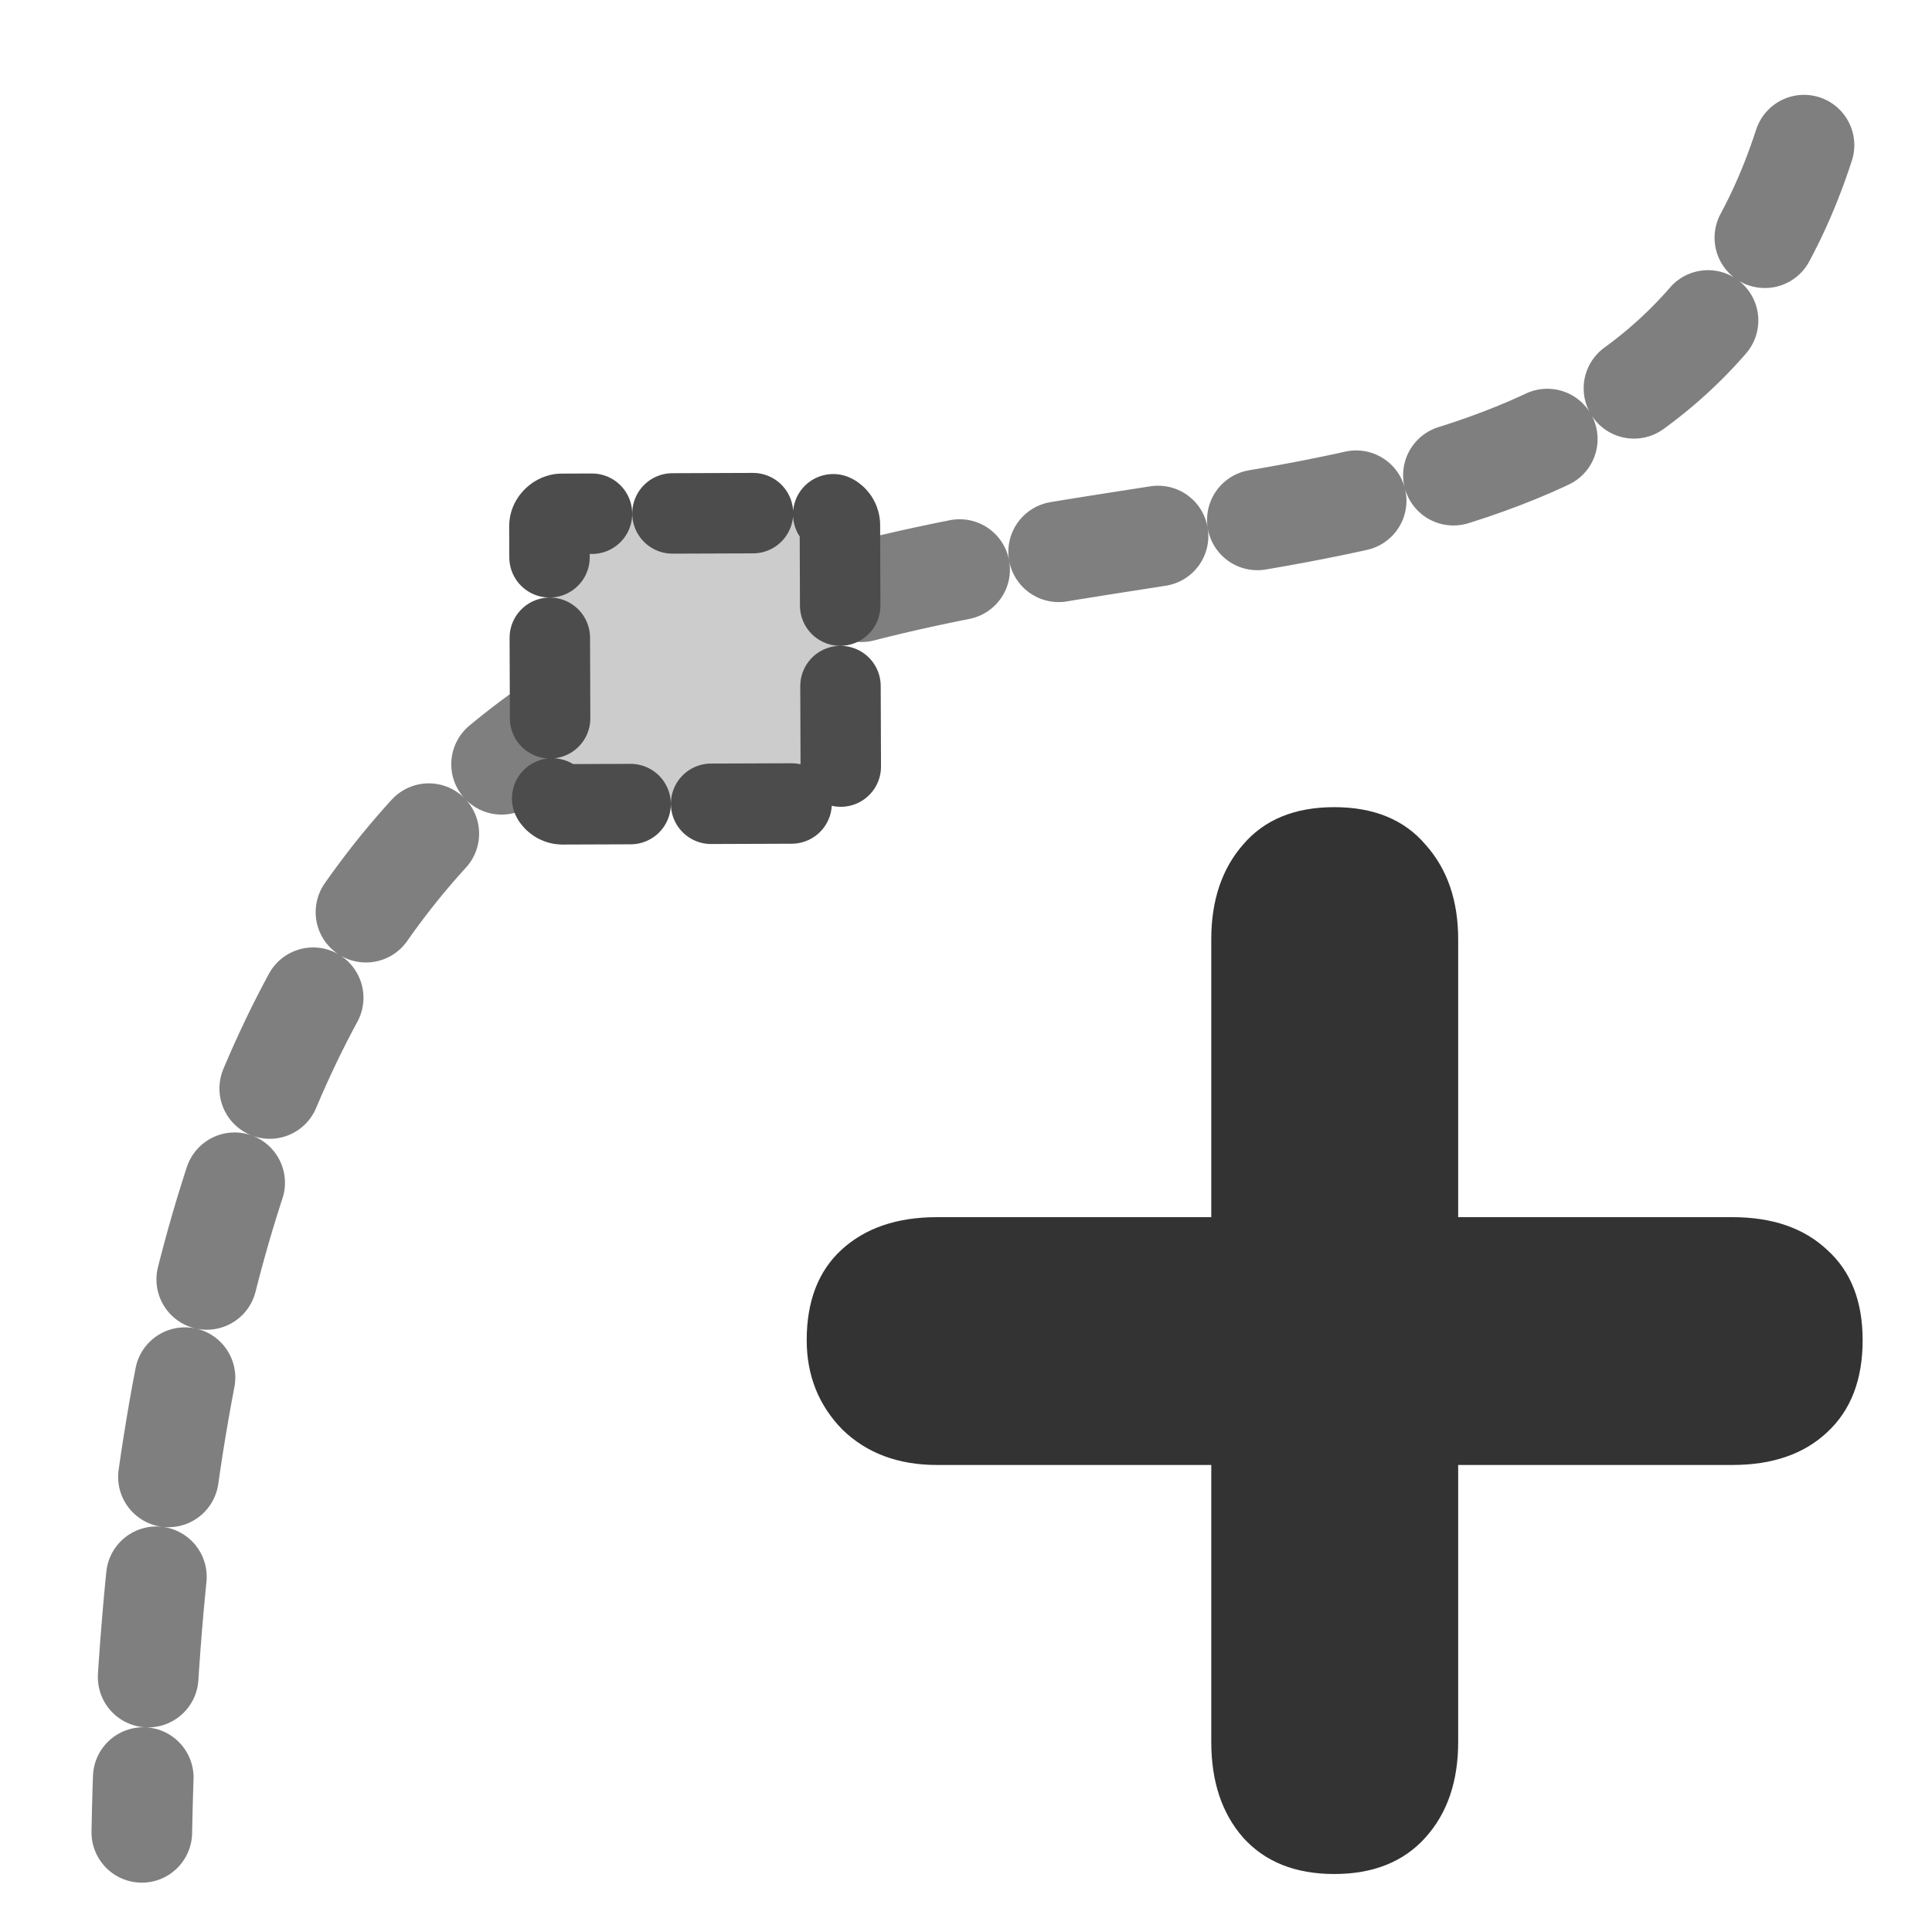
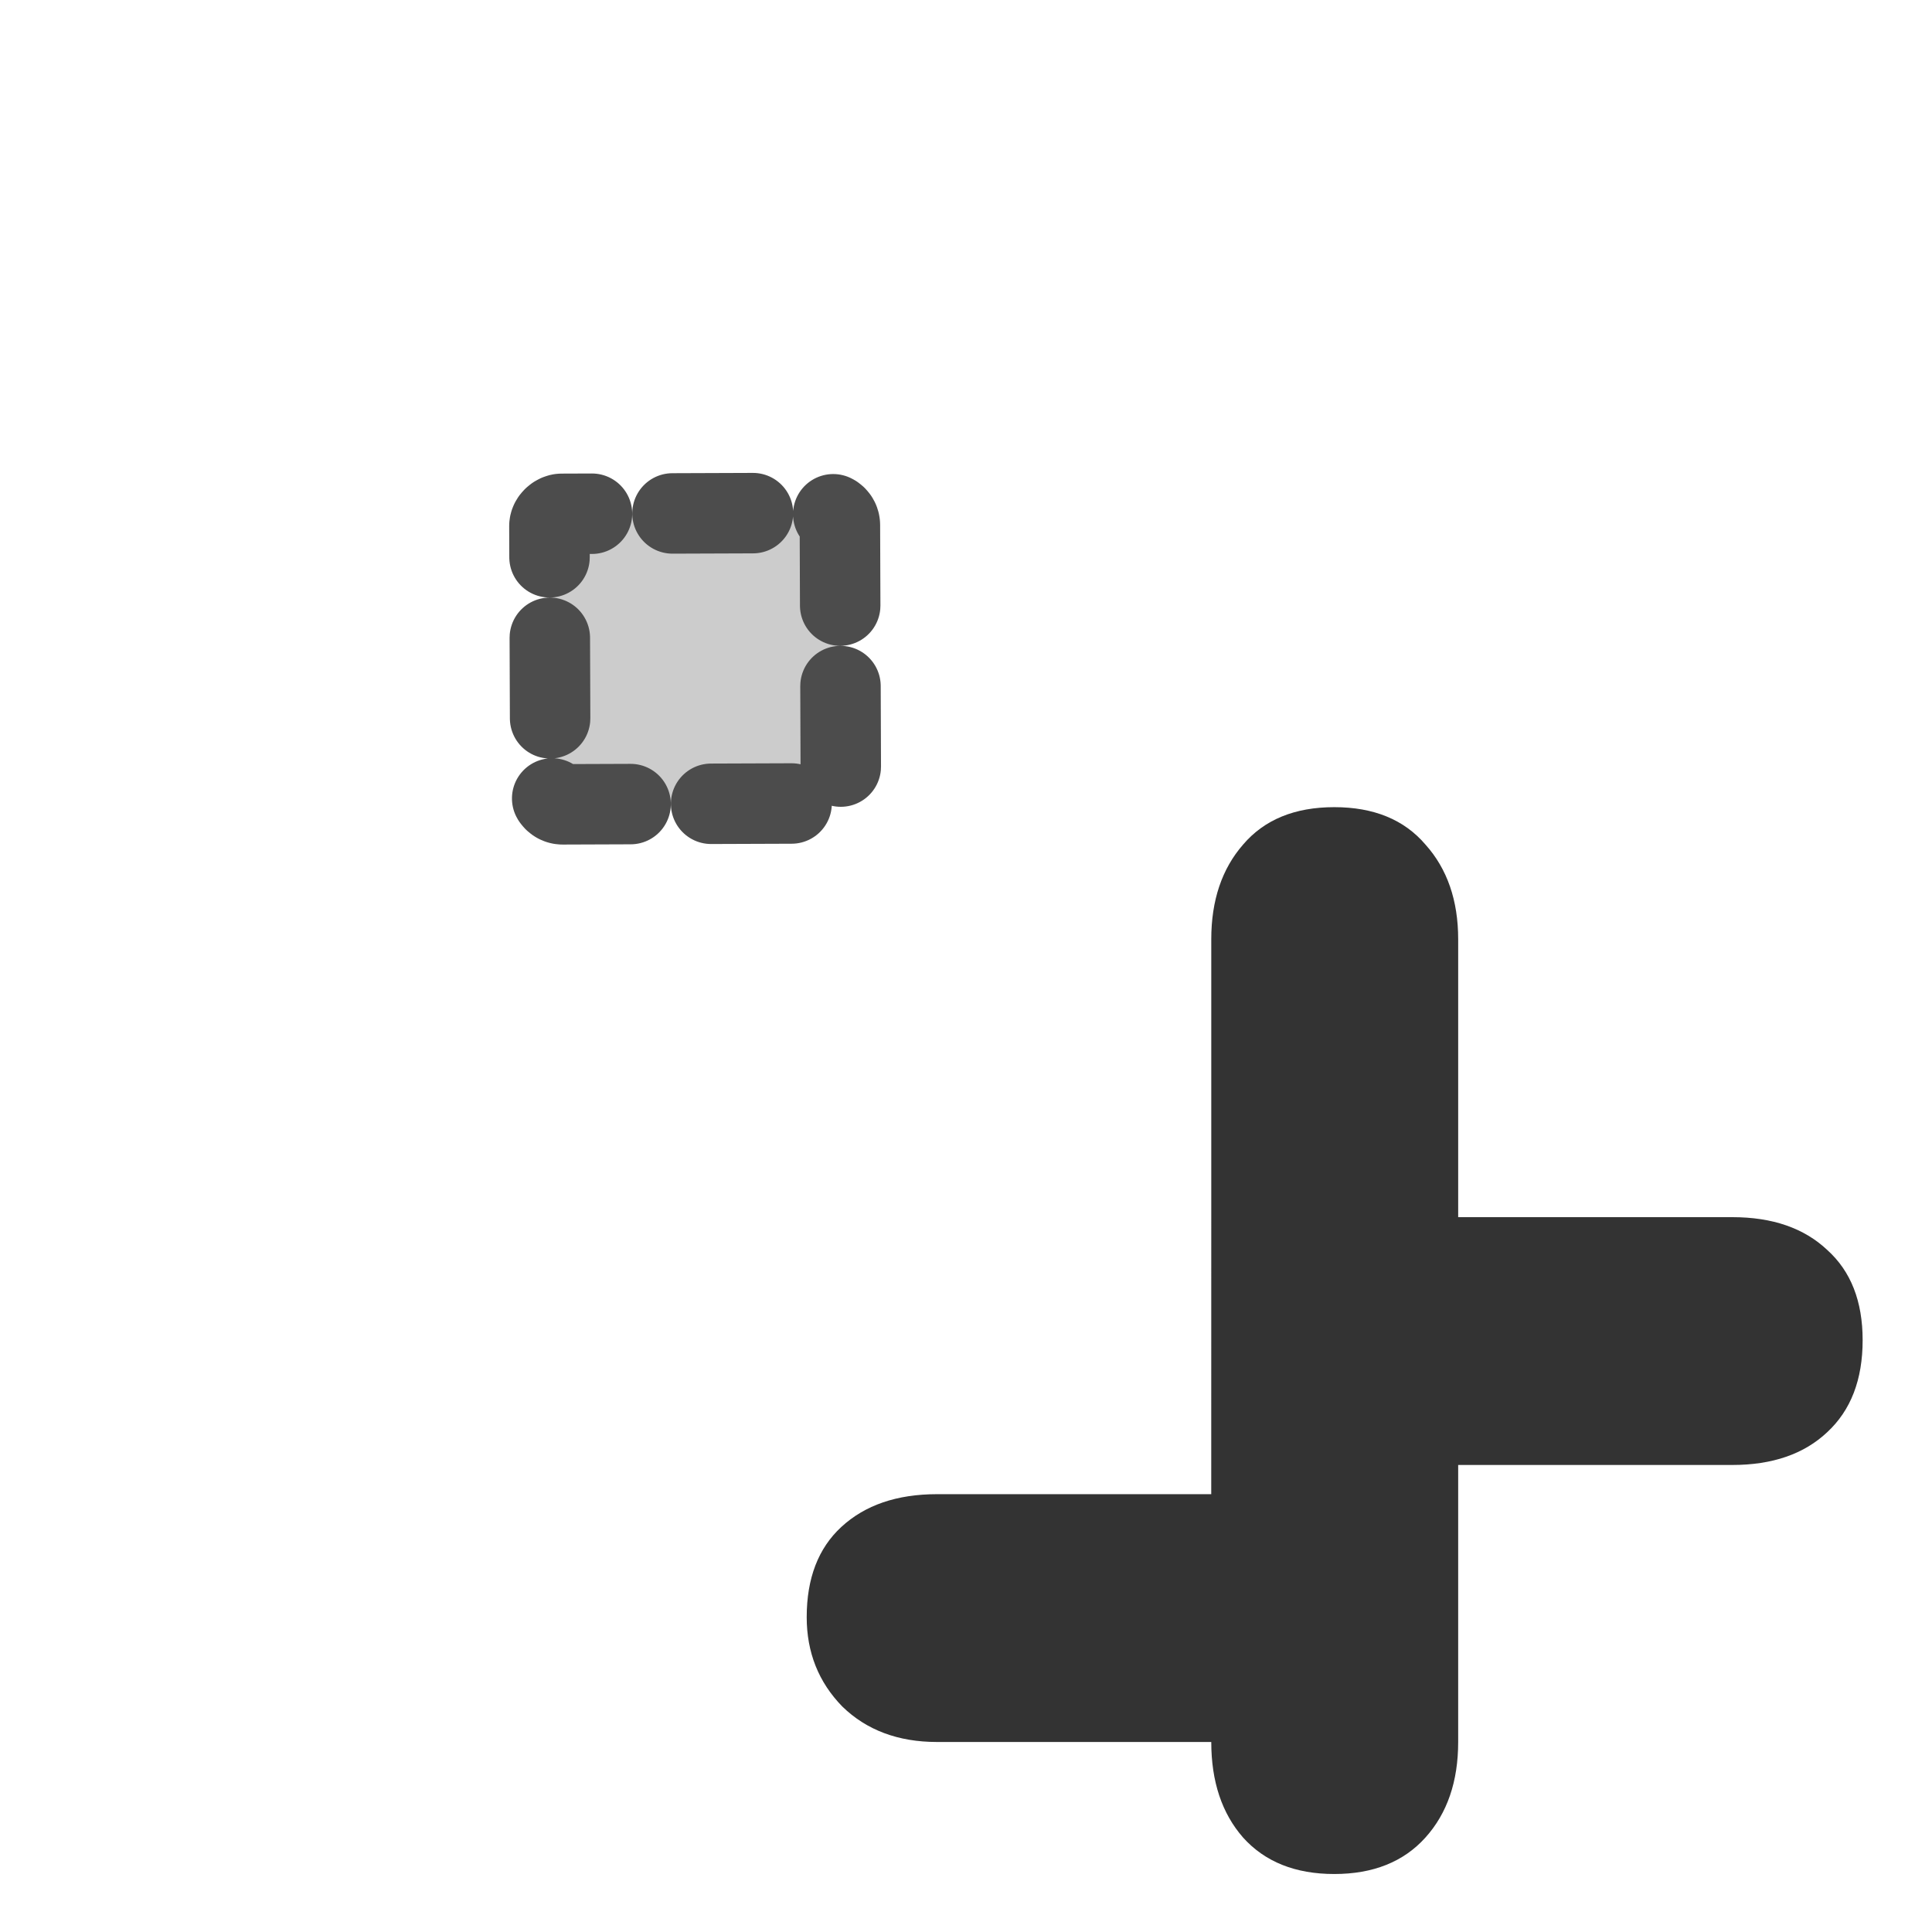
<svg xmlns="http://www.w3.org/2000/svg" viewBox="0 0 60 60" version="1.0">
-   <path d="M56.025 4.508C48.083 28.985 5.484-1.038 4.404 56.905" stroke-linejoin="round" stroke="#7f7f7f" stroke-linecap="round" stroke-dasharray="3.125,3.125" stroke-width="3.125" fill="none" />
  <rect rx=".29" transform="rotate(89.791 14.006 24.115) scale(1.313)" width="6.871" y="9.146" x="4.464" height="6.871" stroke-linejoin="round" fill-rule="evenodd" stroke="#4c4c4c" stroke-linecap="round" stroke-dasharray="1.904,1.904" stroke-width="1.903" fill="#ccc" />
-   <path d="M37.617 37.8v-8.63c0-1.207.33-2.188.99-2.943.66-.773 1.604-1.16 2.83-1.16s2.17.387 2.83 1.16c.678.755 1.018 1.736 1.018 2.943v8.63H53.8c1.246 0 2.226.34 2.946 1.018.734.66 1.1 1.594 1.1 2.802 0 1.226-.366 2.178-1.1 2.858-.72.678-1.7 1.018-2.946 1.018h-8.515v8.603c0 1.227-.34 2.217-1.019 2.97s-1.622 1.13-2.83 1.13-2.15-.377-2.829-1.13c-.66-.753-.99-1.743-.99-2.97v-8.603H29.1c-1.208 0-2.189-.368-2.943-1.103-.736-.755-1.104-1.68-1.104-2.773 0-1.208.359-2.141 1.075-2.802.736-.679 1.726-1.018 2.972-1.018h8.516z" fill="#333" />
+   <path d="M37.617 37.8v-8.63c0-1.207.33-2.188.99-2.943.66-.773 1.604-1.16 2.83-1.16s2.17.387 2.83 1.16c.678.755 1.018 1.736 1.018 2.943v8.63H53.8c1.246 0 2.226.34 2.946 1.018.734.66 1.1 1.594 1.1 2.802 0 1.226-.366 2.178-1.1 2.858-.72.678-1.7 1.018-2.946 1.018h-8.515v8.603c0 1.227-.34 2.217-1.019 2.97s-1.622 1.13-2.83 1.13-2.15-.377-2.829-1.13c-.66-.753-.99-1.743-.99-2.97H29.1c-1.208 0-2.189-.368-2.943-1.103-.736-.755-1.104-1.68-1.104-2.773 0-1.208.359-2.141 1.075-2.802.736-.679 1.726-1.018 2.972-1.018h8.516z" fill="#333" />
</svg>